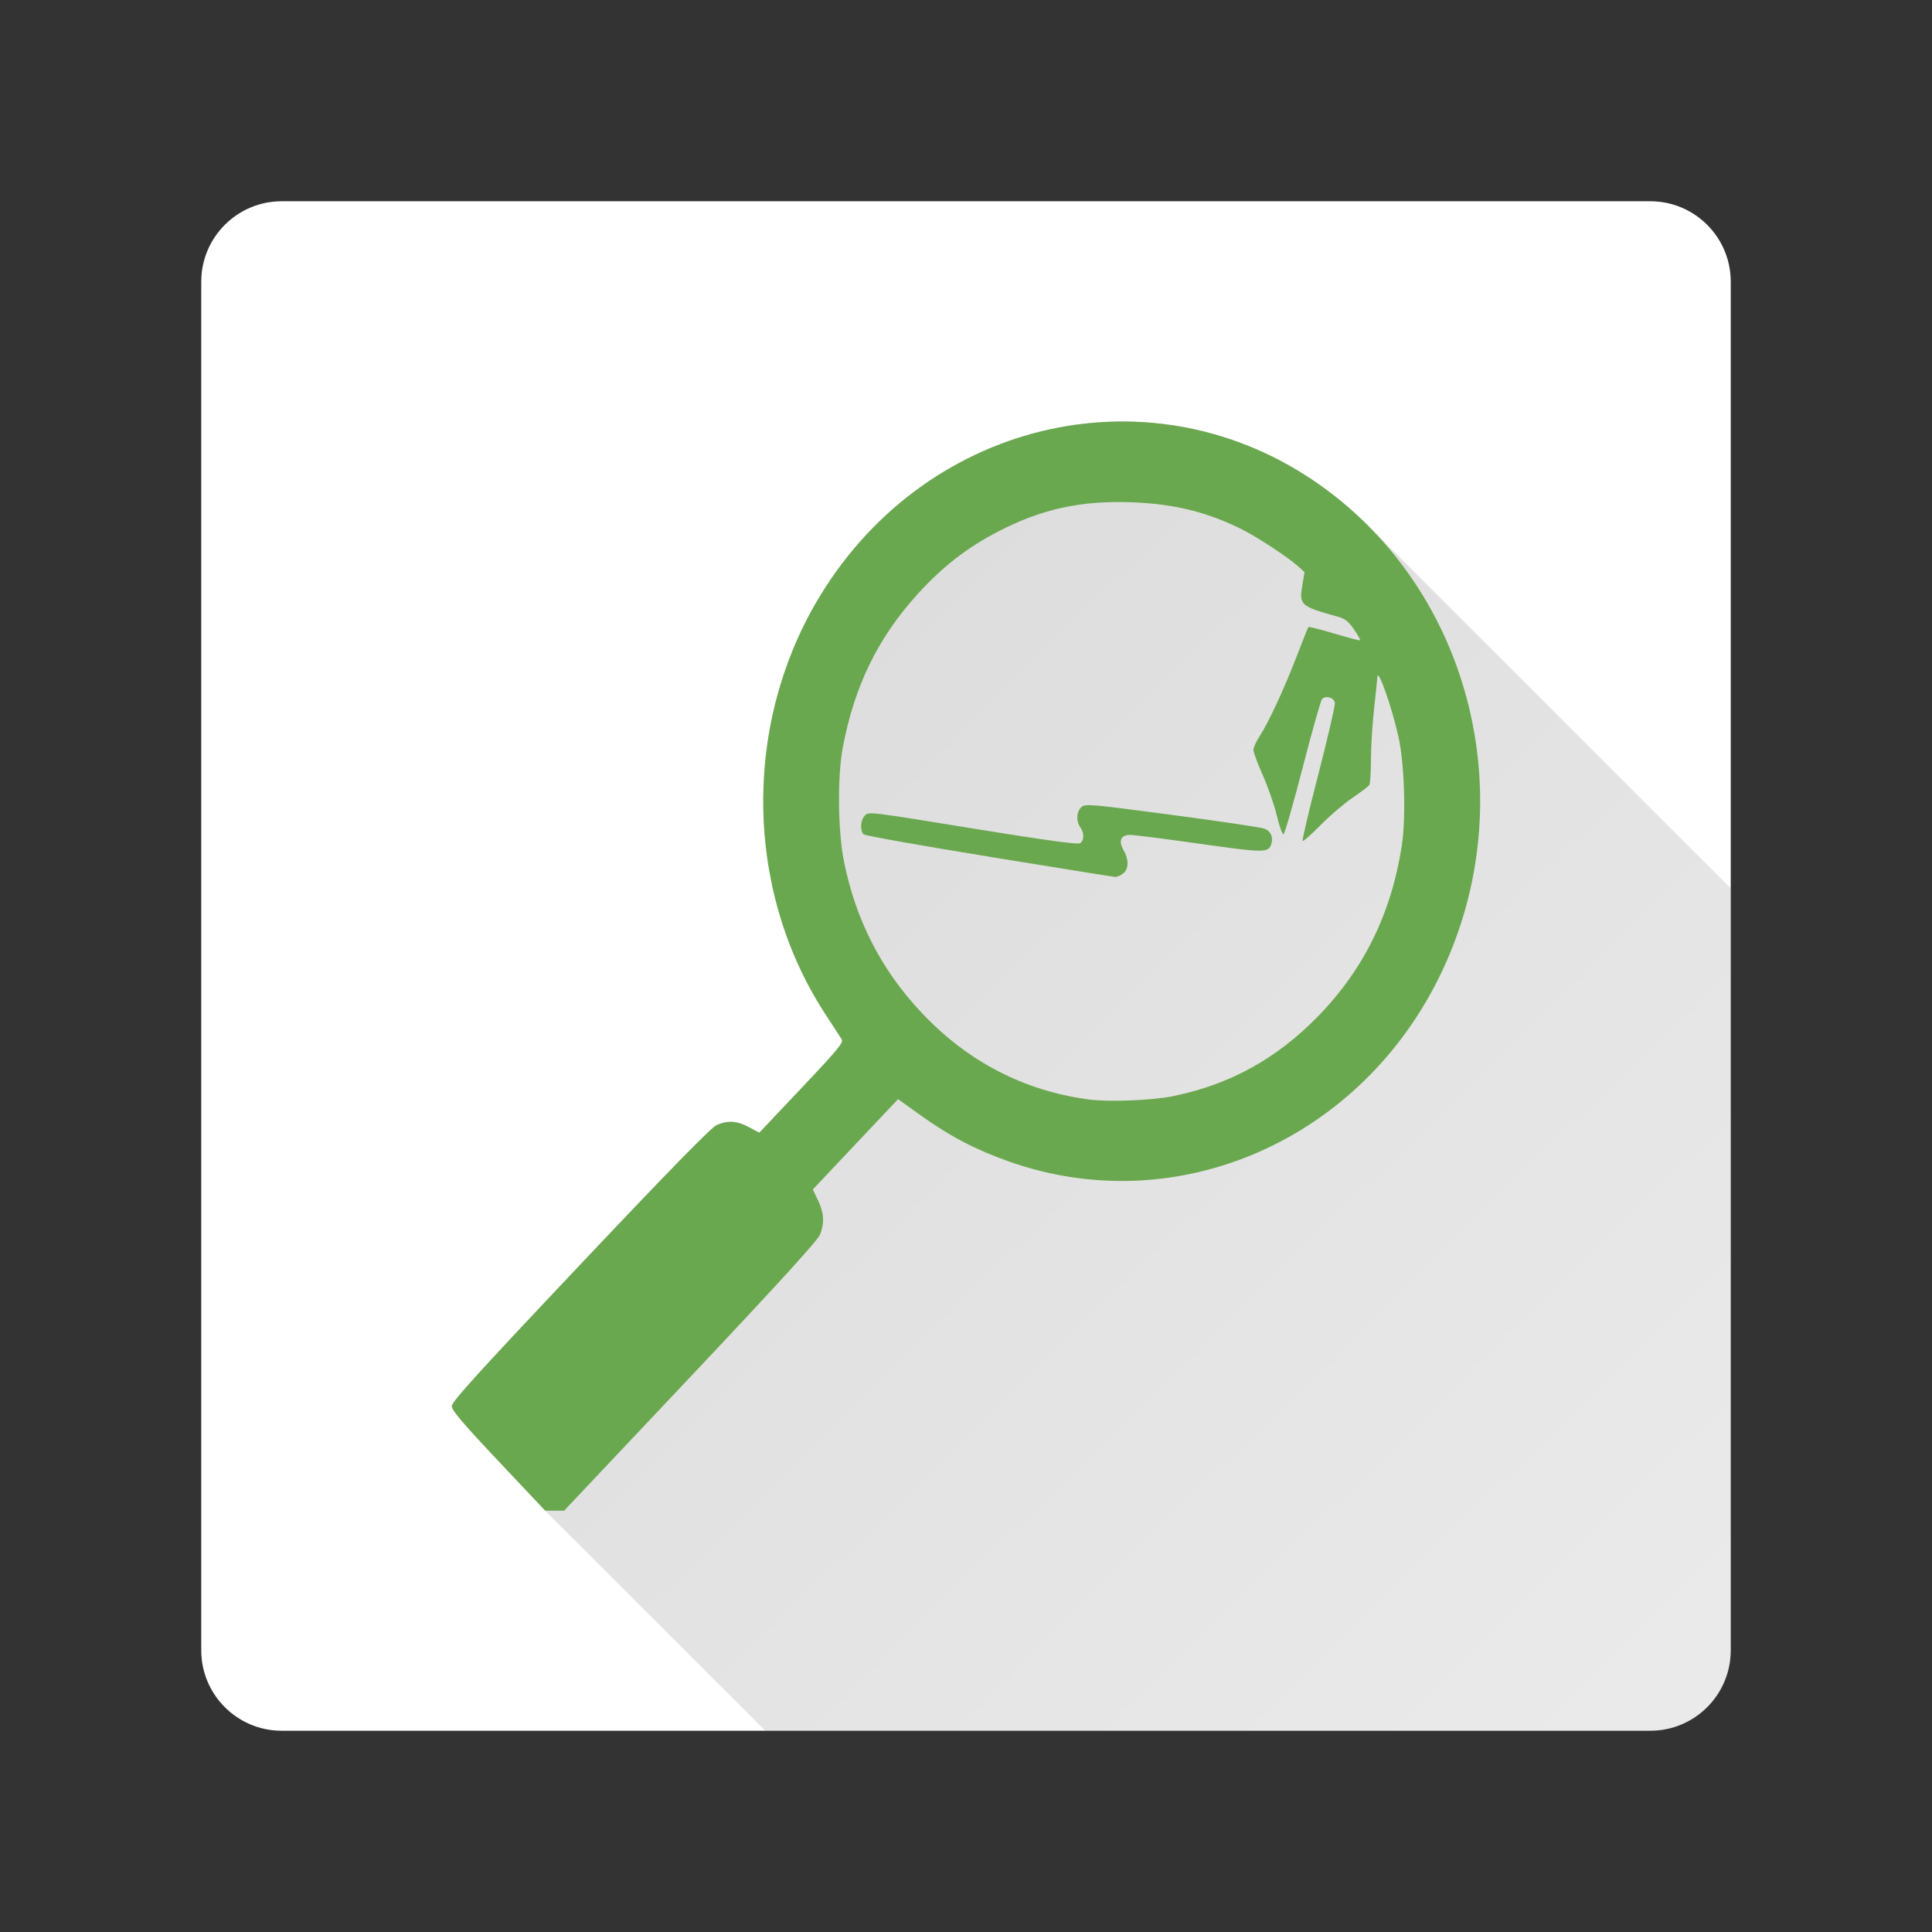
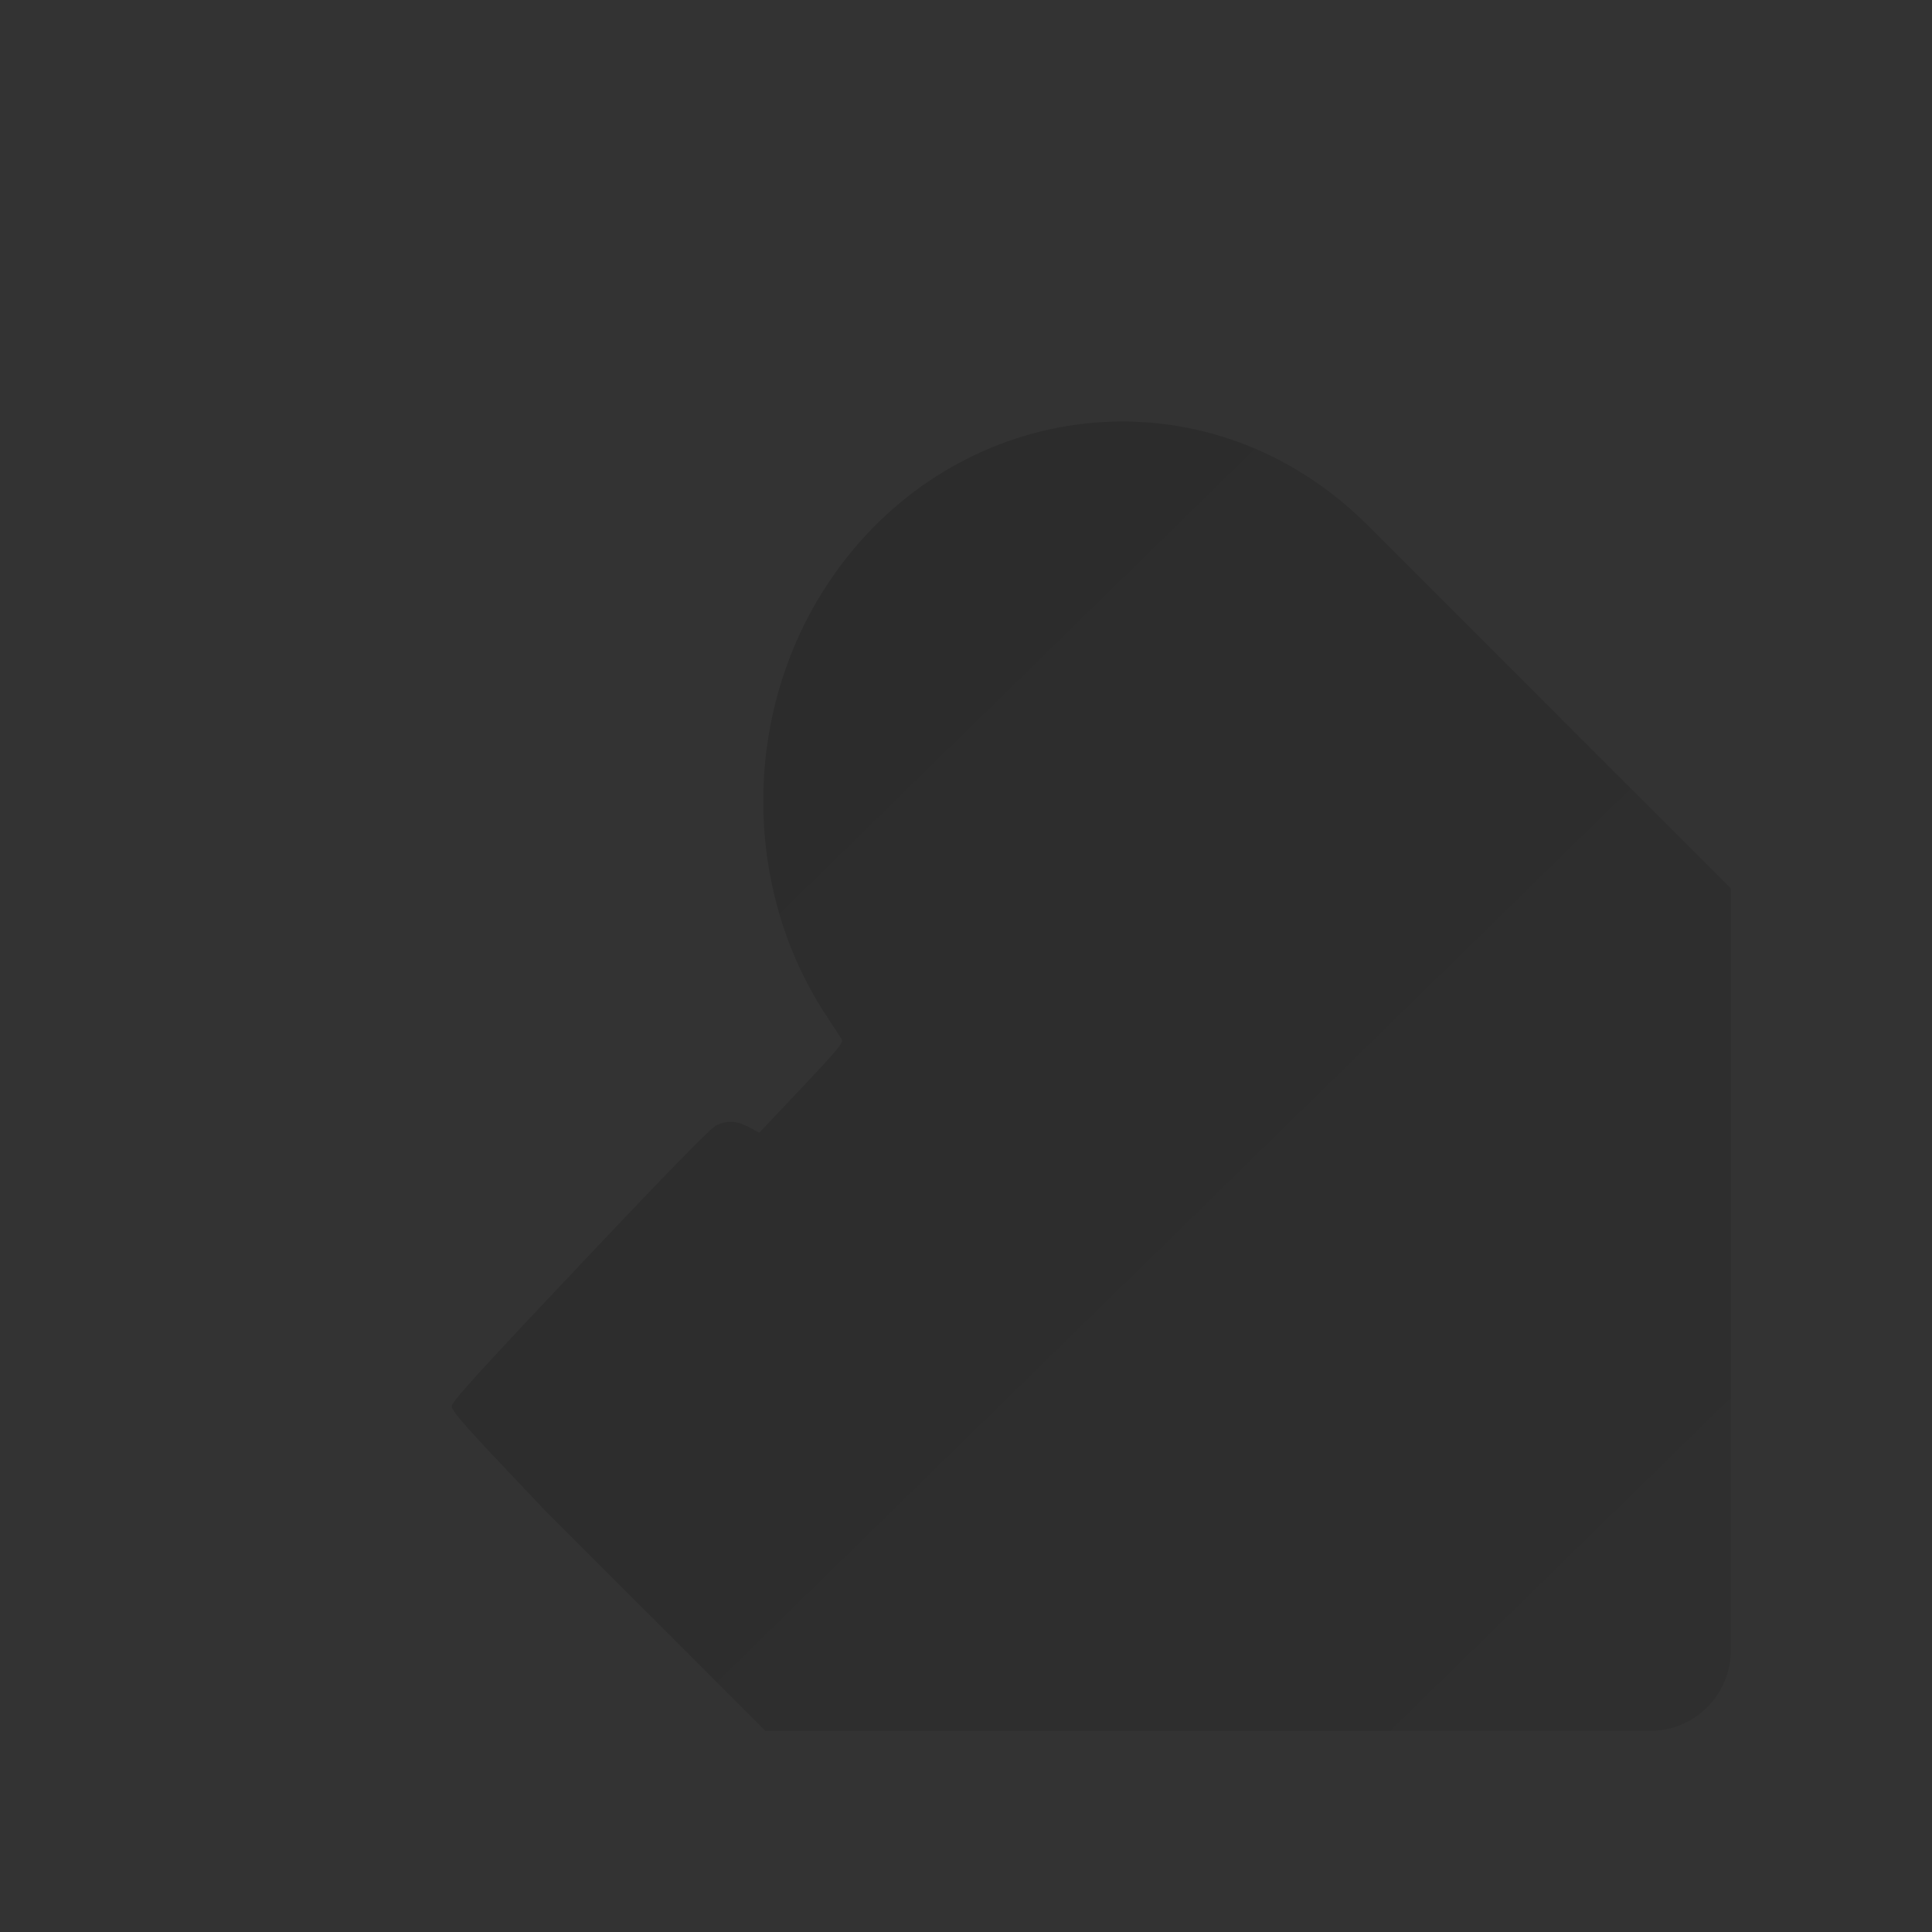
<svg xmlns="http://www.w3.org/2000/svg" version="1.1" width="48" height="48">
  <rect width="100%" height="100%" fill="#333333" stroke="none" />
  <defs>
    <linearGradient x1="11.225" y1="10.47" x2="78.393" y2="79.149" gradientUnits="userSpaceOnUse" id="color-1">
      <stop offset="0" stop-color="#000000" stop-opacity="0.15" />
      <stop offset="1" stop-color="#000000" stop-opacity="0" />
    </linearGradient>
    <filter id="dropshadow-base">
      <feColorMatrix type="matrix" values="0 0 0 0 0  0 0 0 0 0  0 0 0 0 0  0 0 0 .8 0" />
      <feOffset dx="0" dy="1" />
      <feGaussianBlur stdDeviation="1" />
      <feComposite in="SourceGraphic" />
    </filter>
    <filter id="dropshadow-banner" x="-10%" y="-10%" width="120%" height="130%">
      <feColorMatrix type="matrix" values="0 0 0 0 0  0 0 0 0 0  0 0 0 0 0  0 0 0 .4 0" />
      <feOffset dx="0" dy="1" />
      <feGaussianBlur stdDeviation="0.5" />
      <feComposite in="SourceGraphic" />
    </filter>
  </defs>
  <g fill="none" fill-rule="nonzero" stroke="none" stroke-width="none" stroke-linecap="butt" stroke-linejoin="miter" stroke-miterlimit="10" stroke-dasharray="" stroke-dashoffset="0" font-family="none" font-weight="none" font-size="none" text-anchor="none" style="mix-blend-mode: normal">
-     <path d="M7,43c-1.105,0 -2,-0.895 -2,-2v-34c0,-1.105 0.895,-2 2,-2h34c1.105,0 2,0.895 2,2v34c0,1.105 -0.895,2 -2,2z" id="base 1 5" fill="#ffffff" stroke-width="1" />
    <path d="M14.419,31.416c2.222,-2.353 3.253,-3.406 3.387,-3.465c0.276,-0.121 0.506,-0.105 0.801,0.053l0.257,0.138l1.055,-1.116c0.916,-0.969 1.046,-1.128 0.991,-1.208c-0.035,-0.051 -0.234,-0.358 -0.443,-0.682c-1.977,-3.081 -2.008,-7.208 -0.077,-10.357c2.709,-4.418 8.318,-5.642 12.427,-2.713c0.419,0.299 0.808,0.629 1.164,0.985l9.019,9.019v18.932c0,1.105 -0.895,2 -2,2l-21.986,0l-5.47,-5.47l-1.16,-1.229c-0.891,-0.945 -1.16,-1.261 -1.16,-1.367c0,-0.109 0.676,-0.854 3.194,-3.518z" fill="url(#color-1)" stroke-width="1" />
-     <path d="M12.385,36.301c-0.891,-0.945 -1.16,-1.261 -1.16,-1.367c0,-0.109 0.676,-0.854 3.194,-3.518c2.222,-2.353 3.253,-3.406 3.387,-3.465c0.276,-0.121 0.506,-0.105 0.801,0.053l0.257,0.138l1.055,-1.116c0.916,-0.969 1.046,-1.128 0.991,-1.208c-0.035,-0.051 -0.234,-0.358 -0.443,-0.682c-1.977,-3.081 -2.008,-7.208 -0.077,-10.357c2.709,-4.418 8.318,-5.642 12.427,-2.713c3.742,2.667 5.023,7.809 3.008,12.069c-1.98,4.185 -6.569,6.202 -10.753,4.724c-0.825,-0.291 -1.468,-0.626 -2.18,-1.136l-0.58,-0.415l-1.059,1.122l-1.059,1.122l0.13,0.272c0.149,0.312 0.164,0.556 0.05,0.848c-0.056,0.143 -1.036,1.219 -3.219,3.533l-3.139,3.327h-0.235h-0.235zM29.158,27.23c1.395,-0.286 2.549,-0.92 3.575,-1.967c1.143,-1.166 1.832,-2.564 2.093,-4.244c0.108,-0.695 0.068,-2.036 -0.08,-2.707c-0.163,-0.738 -0.518,-1.745 -0.526,-1.491c-0.001,0.046 -0.037,0.393 -0.08,0.773c-0.043,0.38 -0.078,0.951 -0.079,1.27c-0.001,0.319 -0.018,0.607 -0.04,0.639c-0.021,0.033 -0.208,0.174 -0.415,0.315c-0.207,0.141 -0.565,0.447 -0.796,0.681c-0.231,0.234 -0.432,0.411 -0.448,0.395c-0.016,-0.017 0.162,-0.768 0.395,-1.67c0.233,-0.902 0.416,-1.694 0.407,-1.759c-0.018,-0.133 -0.225,-0.196 -0.319,-0.096c-0.031,0.033 -0.247,0.798 -0.48,1.7c-0.233,0.902 -0.447,1.648 -0.476,1.658c-0.029,0.01 -0.104,-0.2 -0.168,-0.466c-0.064,-0.267 -0.22,-0.718 -0.348,-1.003c-0.128,-0.285 -0.232,-0.567 -0.232,-0.625c0,-0.059 0.069,-0.213 0.154,-0.343c0.223,-0.343 0.606,-1.169 0.92,-1.983c0.15,-0.39 0.282,-0.718 0.293,-0.73c0.011,-0.012 0.301,0.062 0.643,0.164c0.343,0.102 0.632,0.177 0.642,0.167c0.01,-0.01 -0.058,-0.132 -0.153,-0.27c-0.13,-0.192 -0.222,-0.266 -0.384,-0.311c-0.954,-0.264 -0.985,-0.292 -0.898,-0.802l0.053,-0.311l-0.179,-0.16c-0.248,-0.221 -1.002,-0.715 -1.377,-0.902c-0.874,-0.435 -1.68,-0.633 -2.739,-0.673c-1.258,-0.047 -2.231,0.165 -3.311,0.723c-0.773,0.399 -1.385,0.874 -2,1.55c-0.993,1.092 -1.578,2.289 -1.866,3.817c-0.136,0.722 -0.123,2.071 0.027,2.823c0.293,1.466 0.931,2.709 1.934,3.772c1.146,1.214 2.541,1.937 4.153,2.152c0.498,0.067 1.576,0.023 2.102,-0.084zM24.573,21.284c-1.678,-0.273 -3.08,-0.522 -3.115,-0.554c-0.093,-0.081 -0.081,-0.351 0.021,-0.458c0.107,-0.113 0.012,-0.124 2.964,0.355c1.484,0.241 2.326,0.356 2.385,0.325c0.11,-0.058 0.116,-0.253 0.011,-0.4c-0.107,-0.149 -0.096,-0.382 0.024,-0.496c0.095,-0.091 0.202,-0.082 2.255,0.19c1.185,0.157 2.219,0.311 2.297,0.342c0.156,0.062 0.222,0.206 0.171,0.376c-0.068,0.228 -0.162,0.228 -1.78,-0.001c-0.856,-0.121 -1.632,-0.22 -1.724,-0.22c-0.236,-0.001 -0.301,0.147 -0.168,0.378c0.137,0.239 0.131,0.477 -0.015,0.585c-0.064,0.047 -0.152,0.084 -0.196,0.081c-0.044,-0.003 -1.452,-0.229 -3.13,-0.502z" id="path32 1 1" fill="none" stroke-width="0" />
-     <path d="M12.385,36.301c-0.891,-0.945 -1.16,-1.261 -1.16,-1.367c0,-0.109 0.676,-0.854 3.194,-3.518c2.222,-2.353 3.253,-3.406 3.387,-3.465c0.276,-0.121 0.506,-0.105 0.801,0.053l0.257,0.138l1.055,-1.116c0.916,-0.969 1.046,-1.128 0.991,-1.208c-0.035,-0.051 -0.234,-0.358 -0.443,-0.682c-1.977,-3.081 -2.008,-7.208 -0.077,-10.357c2.709,-4.418 8.318,-5.642 12.427,-2.713c3.742,2.667 5.023,7.809 3.008,12.069c-1.98,4.185 -6.569,6.202 -10.753,4.724c-0.825,-0.291 -1.468,-0.626 -2.18,-1.136l-0.58,-0.415l-1.059,1.122l-1.059,1.122l0.13,0.272c0.149,0.312 0.164,0.556 0.05,0.848c-0.056,0.143 -1.036,1.219 -3.219,3.533l-3.139,3.327h-0.47zM29.158,27.23c1.395,-0.286 2.549,-0.92 3.575,-1.967c1.143,-1.166 1.832,-2.564 2.093,-4.244c0.108,-0.695 0.068,-2.036 -0.08,-2.707c-0.163,-0.738 -0.518,-1.745 -0.526,-1.491c-0.001,0.046 -0.037,0.393 -0.08,0.773c-0.043,0.38 -0.078,0.951 -0.079,1.27c-0.001,0.319 -0.018,0.607 -0.04,0.639c-0.021,0.033 -0.208,0.174 -0.415,0.315c-0.207,0.141 -0.565,0.447 -0.796,0.681c-0.231,0.234 -0.432,0.411 -0.448,0.395c-0.016,-0.017 0.162,-0.768 0.395,-1.67c0.233,-0.902 0.416,-1.694 0.407,-1.759c-0.018,-0.133 -0.225,-0.196 -0.319,-0.096c-0.031,0.033 -0.247,0.798 -0.48,1.7c-0.233,0.902 -0.447,1.648 -0.476,1.658c-0.029,0.01 -0.104,-0.2 -0.168,-0.466c-0.064,-0.267 -0.22,-0.718 -0.348,-1.003c-0.128,-0.285 -0.232,-0.567 -0.232,-0.625c0,-0.059 0.069,-0.213 0.154,-0.343c0.223,-0.343 0.606,-1.169 0.92,-1.983c0.15,-0.39 0.282,-0.718 0.293,-0.73c0.011,-0.012 0.301,0.062 0.643,0.164c0.343,0.102 0.632,0.177 0.642,0.167c0.01,-0.01 -0.058,-0.132 -0.153,-0.27c-0.13,-0.192 -0.222,-0.266 -0.384,-0.311c-0.954,-0.264 -0.985,-0.292 -0.898,-0.802l0.053,-0.311l-0.179,-0.16c-0.248,-0.221 -1.002,-0.715 -1.377,-0.902c-0.874,-0.435 -1.68,-0.633 -2.739,-0.673c-1.258,-0.047 -2.231,0.165 -3.311,0.723c-0.773,0.399 -1.385,0.874 -2,1.55c-0.993,1.092 -1.578,2.289 -1.866,3.817c-0.136,0.722 -0.123,2.071 0.027,2.823c0.293,1.466 0.931,2.709 1.934,3.772c1.146,1.214 2.541,1.937 4.153,2.152c0.498,0.067 1.576,0.023 2.102,-0.084zM24.573,21.284c-1.678,-0.273 -3.08,-0.522 -3.115,-0.554c-0.093,-0.081 -0.081,-0.351 0.021,-0.458c0.107,-0.113 0.012,-0.124 2.964,0.355c1.484,0.241 2.326,0.356 2.385,0.325c0.11,-0.058 0.116,-0.253 0.011,-0.4c-0.107,-0.149 -0.096,-0.382 0.024,-0.496c0.095,-0.091 0.202,-0.082 2.255,0.19c1.185,0.157 2.219,0.311 2.297,0.342c0.156,0.062 0.222,0.206 0.171,0.376c-0.068,0.228 -0.162,0.228 -1.78,-0.001c-0.856,-0.121 -1.632,-0.22 -1.724,-0.22c-0.236,-0.001 -0.301,0.147 -0.168,0.378c0.137,0.239 0.131,0.477 -0.015,0.585c-0.064,0.047 -0.152,0.084 -0.196,0.081c-0.044,-0.003 -1.452,-0.229 -3.13,-0.502z" id="path32 1 1" fill="#6aa84f" stroke-width="0" />
    <path d="M2,24c0,-12.15 9.85,-22 22,-22c12.15,0 22,9.85 22,22c0,12.15 -9.85,22 -22,22c-12.15,0 -22,-9.85 -22,-22z" id="base 1 1 1" fill="none" stroke-width="1" />
    <g id="svg8 1 1" fill="#000000" stroke-width="1" font-family="Roboto, sans-serif" font-weight="400" font-size="14" text-anchor="start">
      <g id="layer1 1 1" />
    </g>
    <rect x="2" y="2" width="44" height="22" fill="none" stroke-width="1" />
    <path d="M2,24v-22h44v22z" fill="none" stroke-width="1" />
    <path d="M2,24v-22h44v22z" fill="none" stroke-width="1" />
    <path d="M2,24v-22h44v22z" fill="none" stroke-width="1" />
    <path d="M2,24v-22h44v22z" fill="none" stroke-width="1" />
  </g>
</svg>